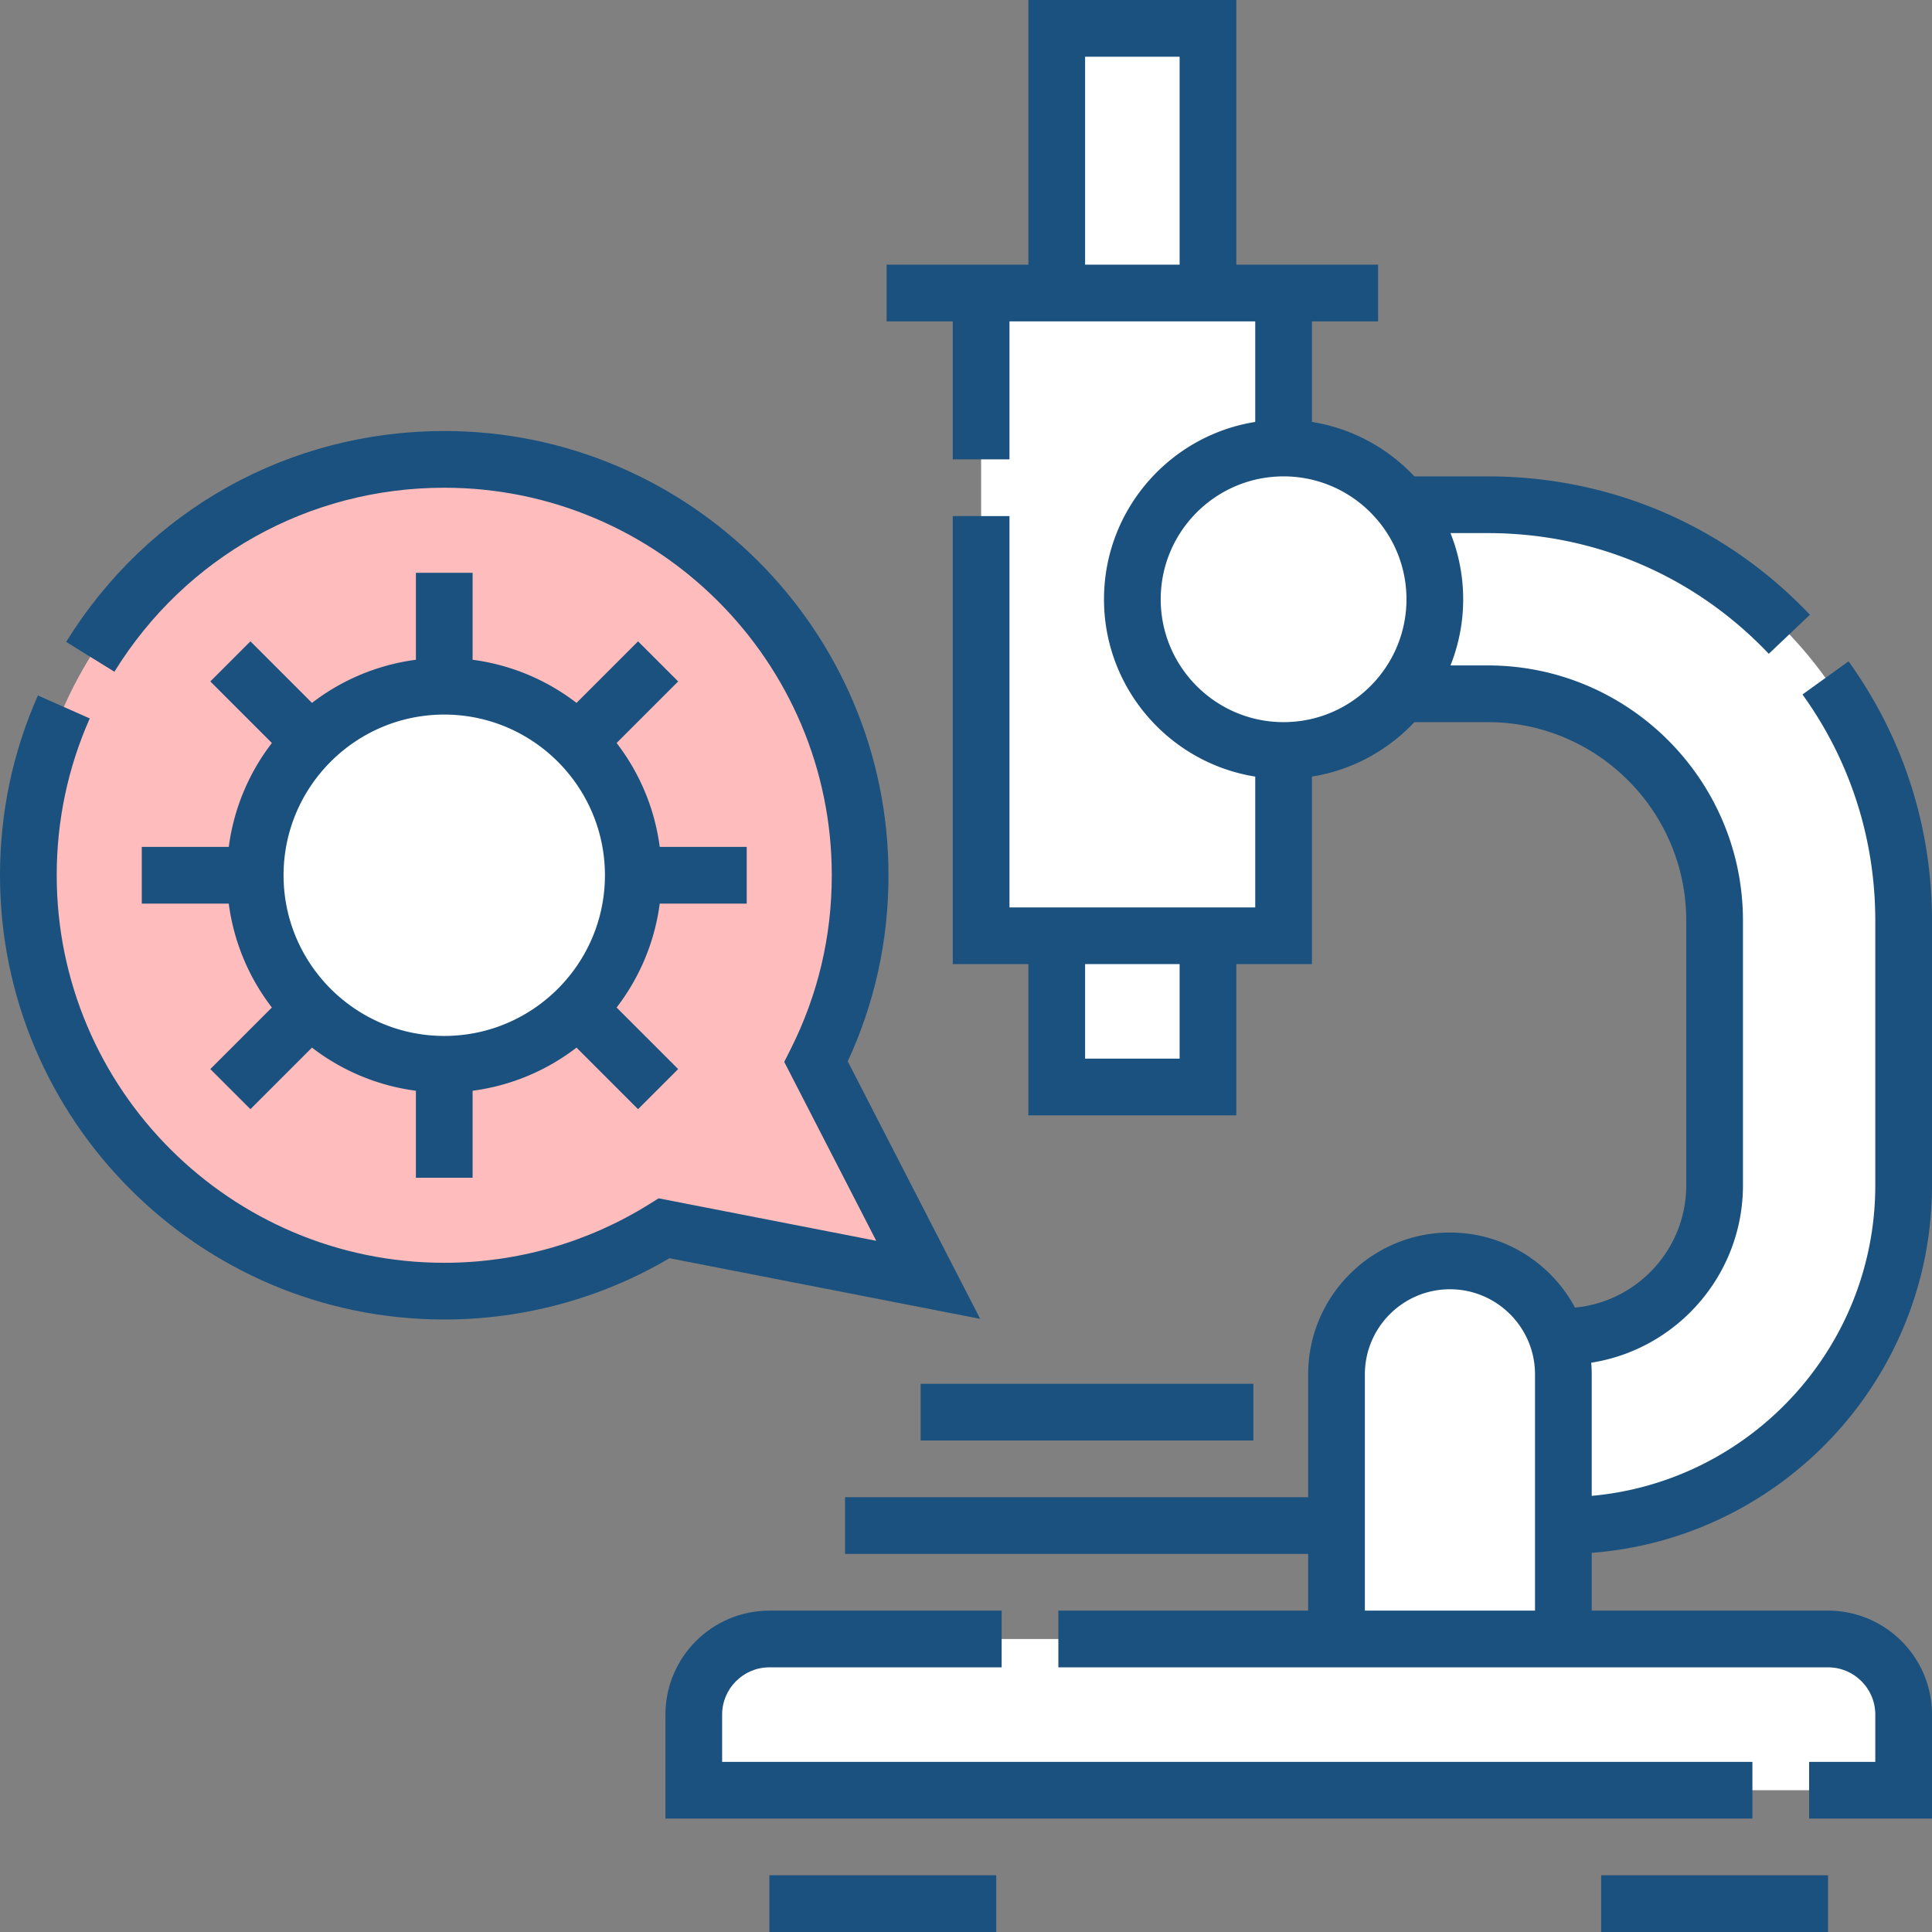
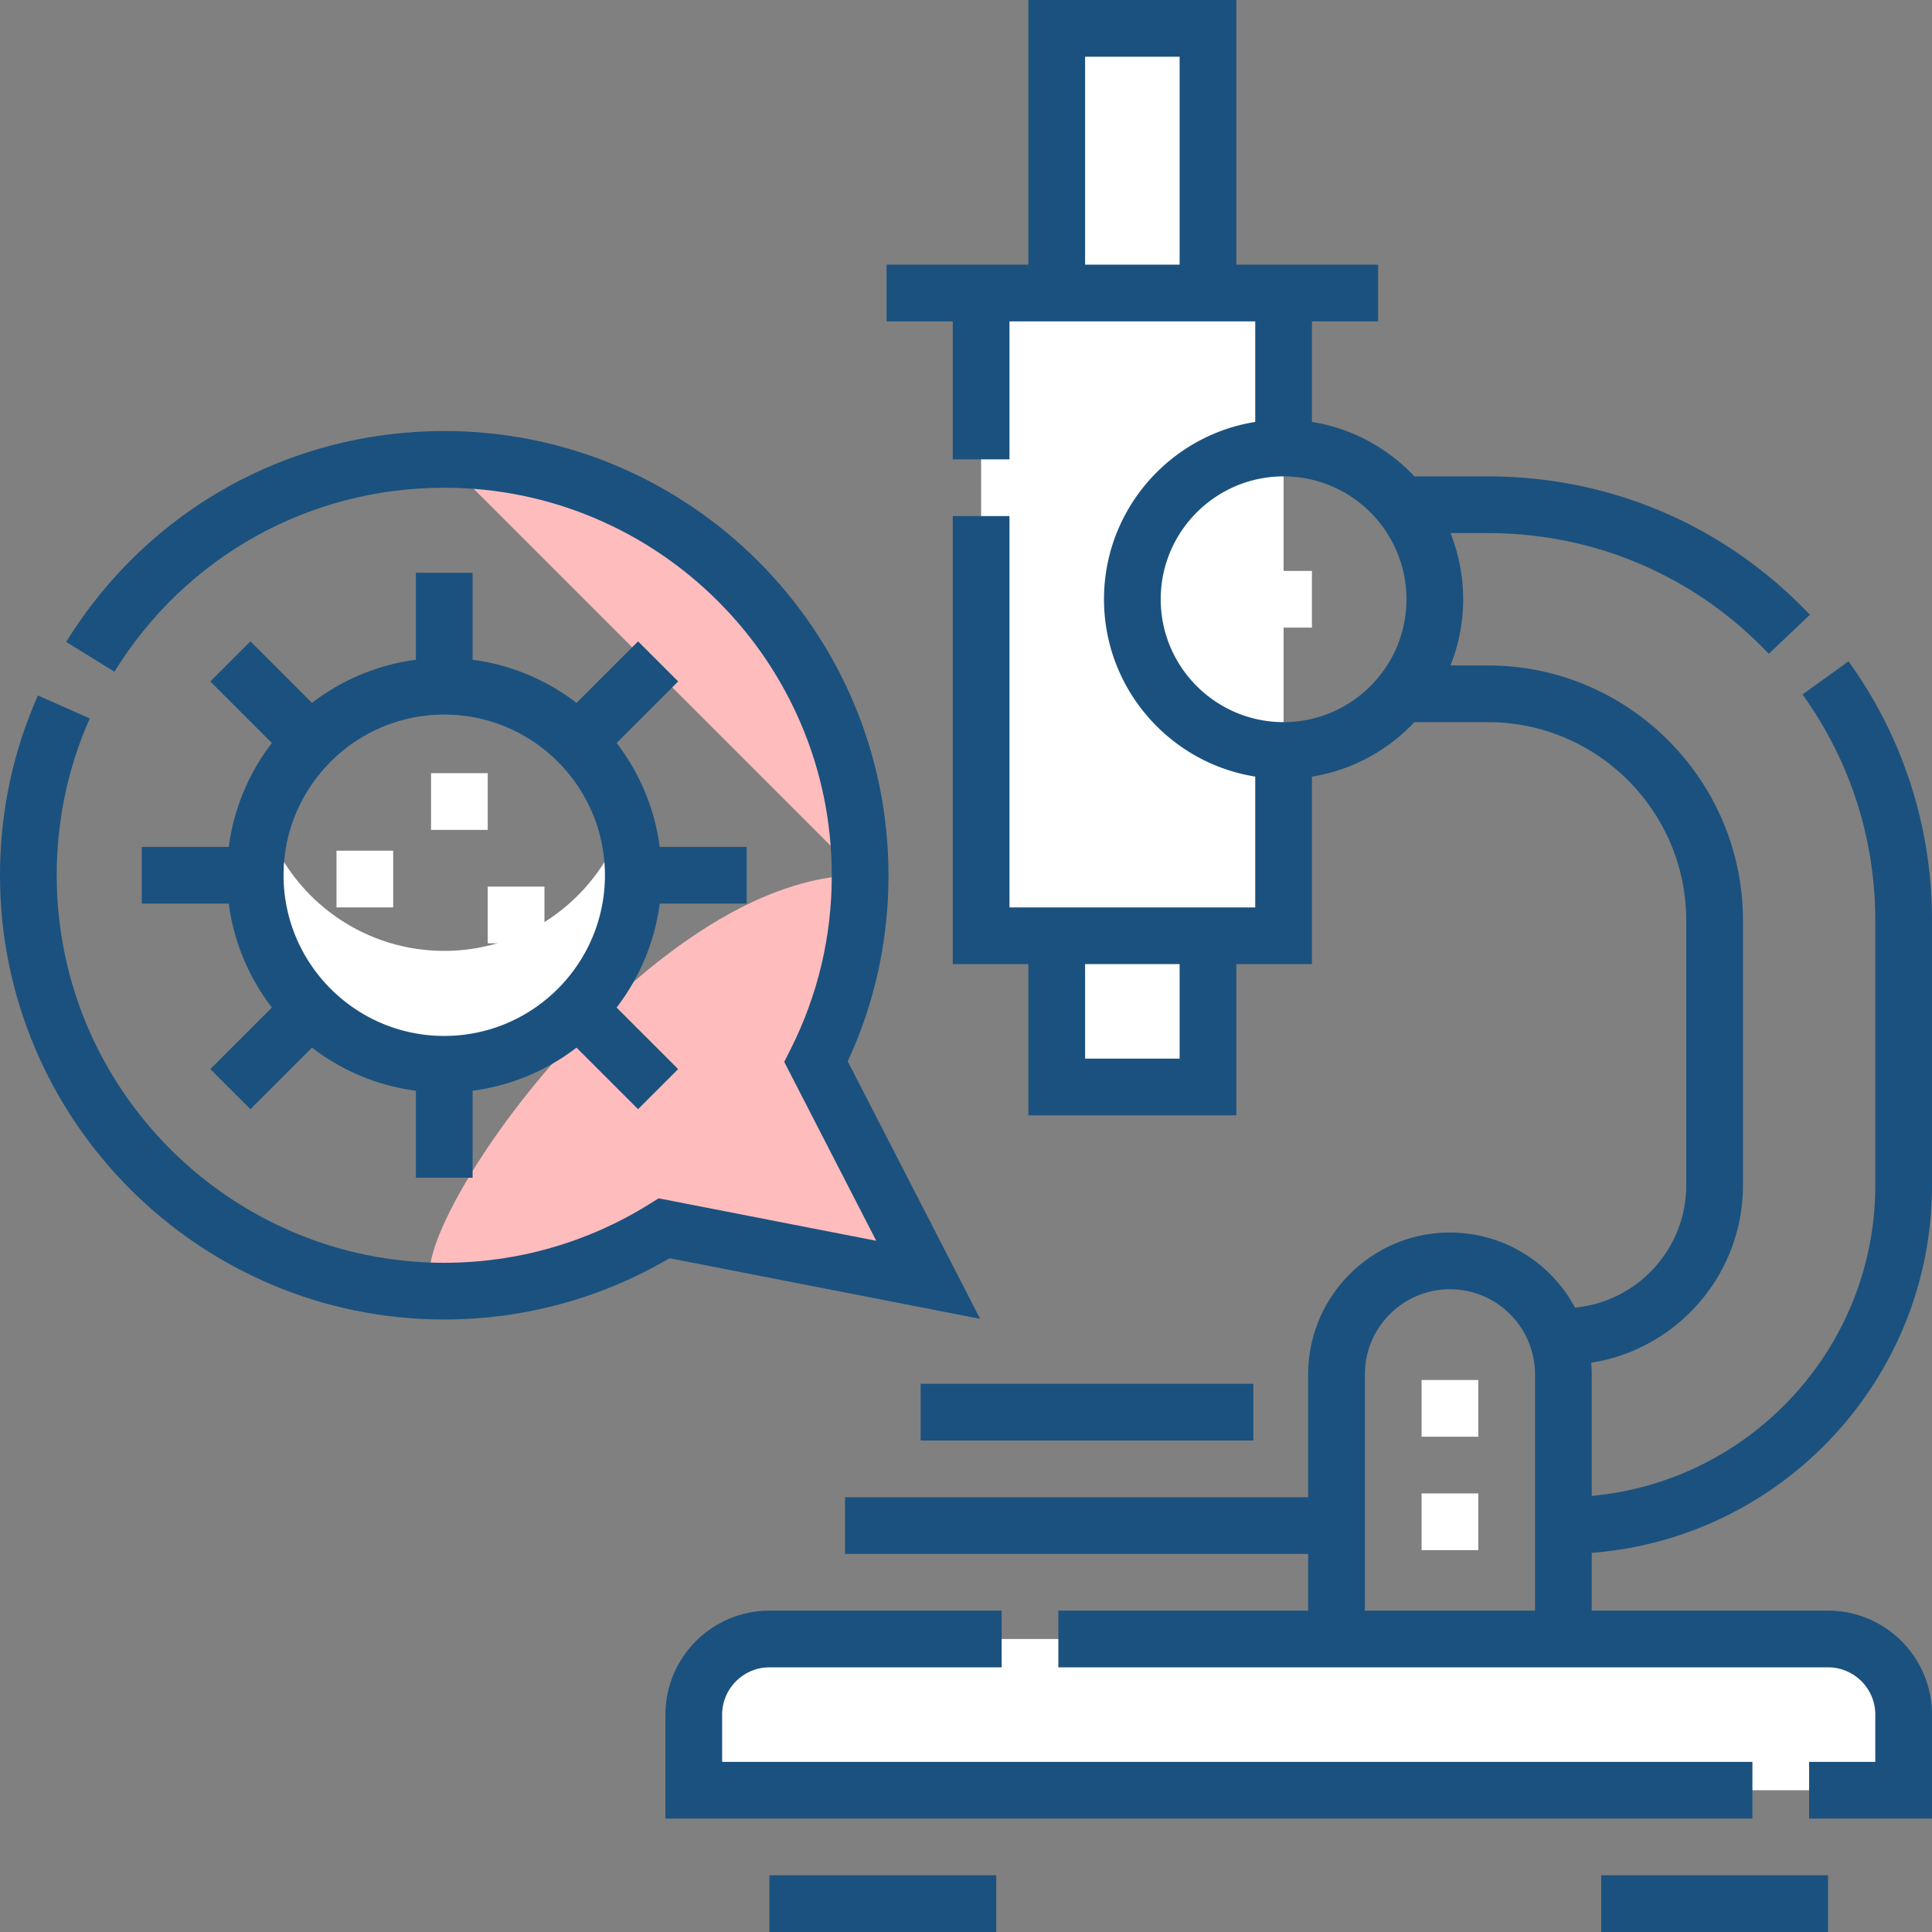
<svg xmlns="http://www.w3.org/2000/svg" version="1.1" width="512" height="512" x="0" y="0" viewBox="0 0 511 511" style="enable-background:new 0 0 512 512" xml:space="preserve" class="">
  <rect x="0" y="0" width="511" height="511" fill="#808080" stroke="none" />
  <g>
    <path fill="#ffffff" d="M503.5 473.5h-320v-20c0-11.046 8.954-20 20-20h280c11.046 0 20 8.954 20 20z" opacity="1" data-original="#616161" class="" />
    <path fill="#ffffff" d="M259.5 77.5h80v170h-80z" opacity="1" data-original="#e4e8ed" class="" />
    <path fill="#ffffff" d="M279.5 247.5h40v40h-40zM279.5 7.5h40v70h-40z" opacity="1" data-original="#616161" class="" />
-     <path fill="#ffffff" d="M413.5 433.5h-60v-70c0-16.569 13.431-30 30-30 16.569 0 30 13.431 30 30z" opacity="1" data-original="#c4e5f9" class="" />
-     <path fill="#ffffff" d="M339.5 133.5v50h54c33.137 0 60 26.863 60 60v70c0 22.091-17.909 40-40 40v50c49.706 0 90-40.294 90-90v-70c0-60.751-49.249-110-110-110z" opacity="1" data-original="#e4e8ed" class="" />
-     <circle cx="339.5" cy="158.5" r="40" fill="#ffffff" opacity="1" data-original="#c4e5f9" class="" />
-     <path fill="#ffbcbd" d="M117.5 121.5c60.751 0 110 49.249 110 110 0 17.737-4.204 34.49-11.661 49.327L245.5 338.5l-69.837-13.627C158.789 335.407 138.857 341.5 117.5 341.5c-60.751 0-110-49.249-110-110s49.249-110 110-110z" opacity="1" data-original="#f88fa4" class="" />
-     <path fill="#ffbcbd" d="M117.5 311.5c21.357 0 41.289-6.093 58.163-16.627l52.687 10.281L245.5 338.5l-69.837-13.627C158.789 335.407 138.857 341.5 117.5 341.5c-60.751 0-110-49.249-110-110 0-5.089.353-10.095 1.022-15 7.317 53.654 53.316 95 108.978 95z" opacity="1" data-original="#f05475" class="" />
-     <circle cx="117.5" cy="231.5" r="50" fill="#ffffff" opacity="1" data-original="#9ce3bf" class="" />
+     <path fill="#ffbcbd" d="M117.5 121.5c60.751 0 110 49.249 110 110 0 17.737-4.204 34.49-11.661 49.327L245.5 338.5l-69.837-13.627C158.789 335.407 138.857 341.5 117.5 341.5s49.249-110 110-110z" opacity="1" data-original="#f88fa4" class="" />
    <path fill="#ffffff" d="M117.5 251.5c-22.346 0-41.312-14.736-47.698-35a49.827 49.827 0 0 0-2.302 15c0 27.57 22.43 50 50 50s50-22.43 50-50c0-5.224-.809-10.262-2.302-15-6.386 20.264-25.352 35-47.698 35z" opacity="1" data-original="#87bcc4" class="" />
    <g fill="#fff">
      <path d="M376 365h15v15h-15zM376 395h15v15h-15zM332 151h15v15h-15zM114 204.5h15v15h-15zM89 225h15v15H89zM129 234.5h15v15h-15z" fill="#ffffff" opacity="1" data-original="#ffffff" class="" />
    </g>
    <path d="M463.5 466H191v-12.5c0-6.893 5.607-12.5 12.5-12.5h61.429v-15H203.5c-15.163 0-27.5 12.336-27.5 27.5V481h287.5zM203.5 496h60v15h-60zM423.5 496h60v15h-60zM243.5 366h88v15h-88zM259.243 348.823l-35.025-68.104c7.156-15.461 10.782-32 10.782-49.219 0-64.79-52.71-117.5-117.5-117.5h-.001c-41.016 0-78.403 20.854-100.002 55.78l12.758 7.89C49.102 147.194 81.717 129 117.5 129c56.519 0 102.5 45.981 102.5 102.5 0 16.155-3.654 31.618-10.862 45.958l-1.713 3.407 24.332 47.312-57.559-11.231-2.507 1.565C155.459 328.644 136.72 334 117.5 334 60.981 334 15 288.019 15 231.5c0-14.438 2.939-28.394 8.737-41.479l-13.715-6.076C3.372 198.955 0 214.955 0 231.5 0 296.29 52.71 349 117.5 349c21.028 0 41.558-5.595 59.572-16.21z" fill="#1b517e" opacity="1" data-original="#000000" class="" />
    <path d="M37.5 224v15h23.005a57.2 57.2 0 0 0 11.406 27.482l-16.283 16.283 10.607 10.606 16.282-16.282a57.21 57.21 0 0 0 27.482 11.406V311.5h15v-23.005a57.19 57.19 0 0 0 27.482-11.406l16.282 16.282 10.607-10.606-16.283-16.283A57.21 57.21 0 0 0 174.493 239H197.5v-15h-23.005a57.19 57.19 0 0 0-11.406-27.482l16.283-16.283-10.607-10.606-16.282 16.282a57.21 57.21 0 0 0-27.482-11.406V151.5h-15v23.005a57.19 57.19 0 0 0-27.482 11.406l-16.282-16.282-10.607 10.606 16.283 16.283A57.21 57.21 0 0 0 60.507 224zm80-35c23.435 0 42.5 19.065 42.5 42.5S140.935 274 117.5 274 75 254.935 75 231.5 94.065 189 117.5 189zM511 313.5v-70c0-24.8-7.635-48.515-22.08-68.58l-12.174 8.764C489.342 201.181 496 221.865 496 243.5v70c0 42.961-33.013 78.34-75 82.144V363.5c0-1.036-.054-2.059-.136-3.073C443.57 356.877 461 337.187 461 313.5v-70c0-37.22-30.28-67.5-67.5-67.5h-9.855c2.156-5.42 3.355-11.321 3.355-17.5s-1.199-12.08-3.355-17.5h9.855c28.383 0 54.782 11.339 74.334 31.926l10.877-10.33C456.298 138.998 426.036 126 393.5 126h-19.406c-7.046-7.496-16.487-12.712-27.094-14.402V85h17.5V70H327V0h-55v70h-37.5v15H252v36.5h15V85h65v26.598c-22.64 3.607-40 23.263-40 46.902s17.36 43.295 40 46.902V240h-65V136.5h-15V255h20v40h55v-40h20v-49.598c10.607-1.69 20.047-6.906 27.094-14.402H393.5c28.948 0 52.5 23.551 52.5 52.5v70c0 16.883-12.941 30.796-29.425 32.351C410.252 334.048 397.8 326 383.5 326c-20.678 0-37.5 16.822-37.5 37.5V396H223.5v15H346v15h-66.071v15H483.5c6.893 0 12.5 5.607 12.5 12.5V466h-17.5v15H511v-27.5c0-15.164-12.337-27.5-27.5-27.5H421v-15.286c50.271-3.842 90-45.975 90-97.214zM312 70h-25V15h25zm0 210h-25v-25h25zm27.5-89c-17.921 0-32.5-14.58-32.5-32.5s14.579-32.5 32.5-32.5 32.5 14.58 32.5 32.5-14.579 32.5-32.5 32.5zM406 426h-45v-62.5c0-12.407 10.094-22.5 22.5-22.5s22.5 10.093 22.5 22.5z" fill="#1b517e" opacity="1" data-original="#000000" class="" />
  </g>
</svg>